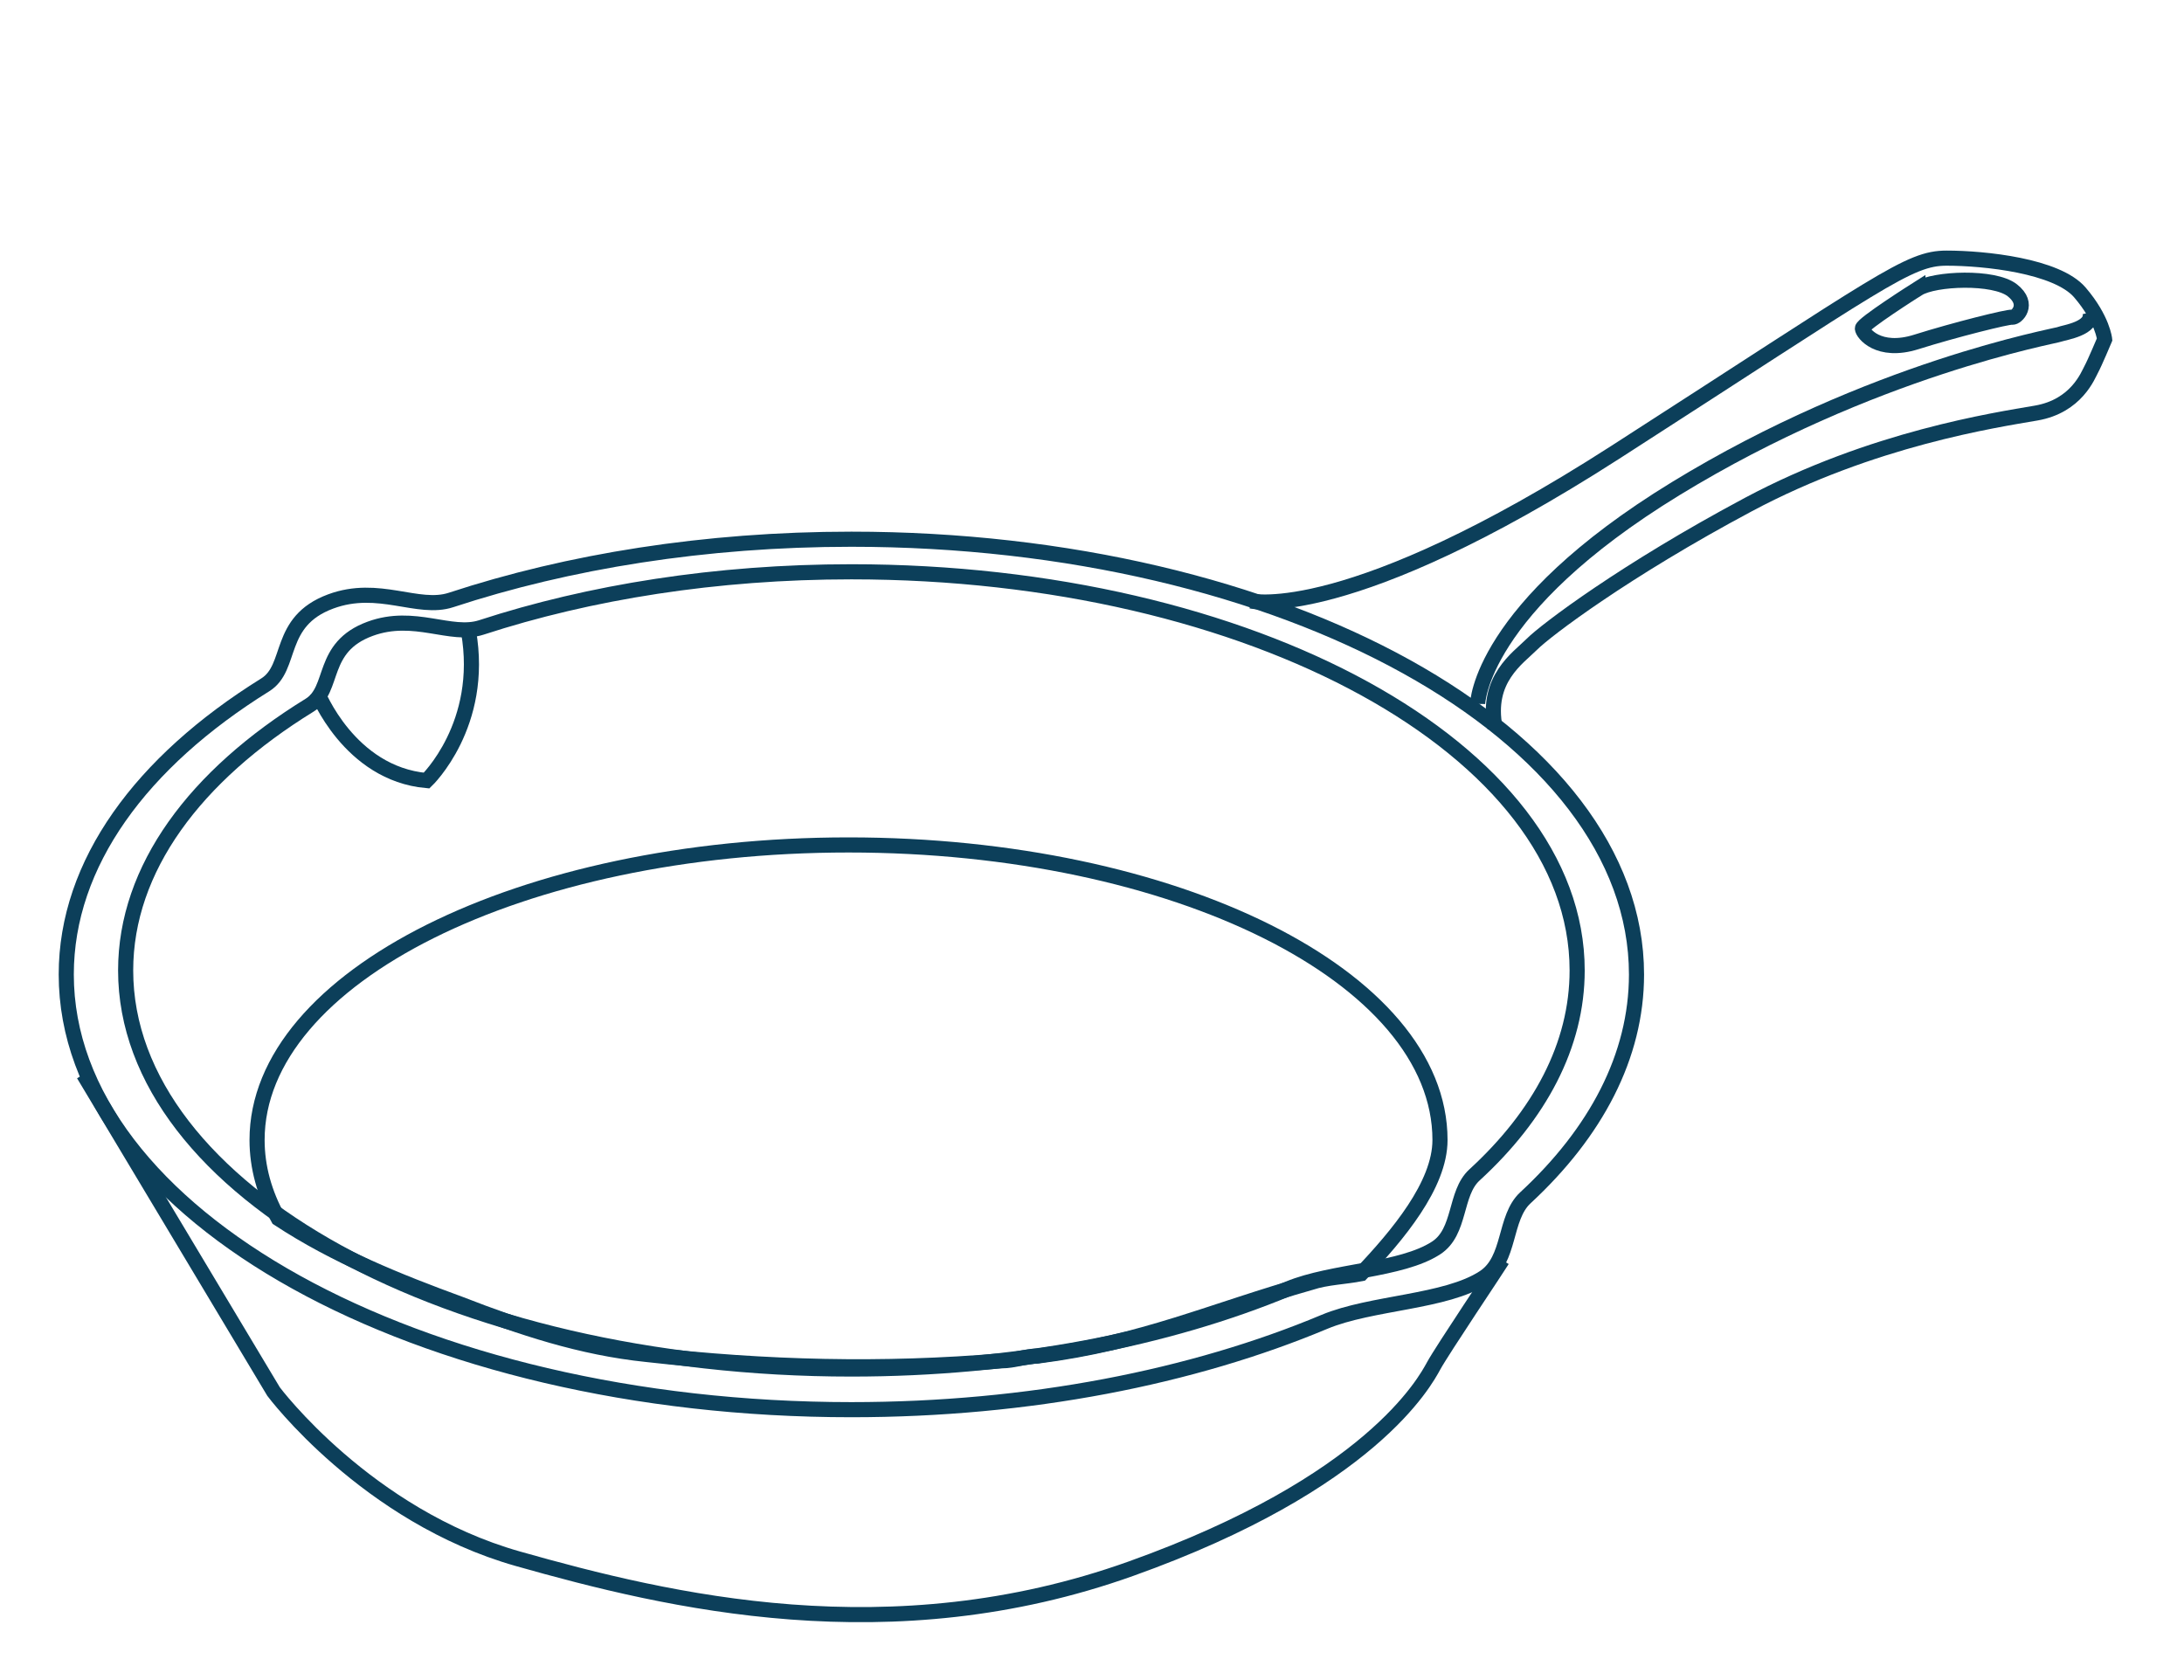
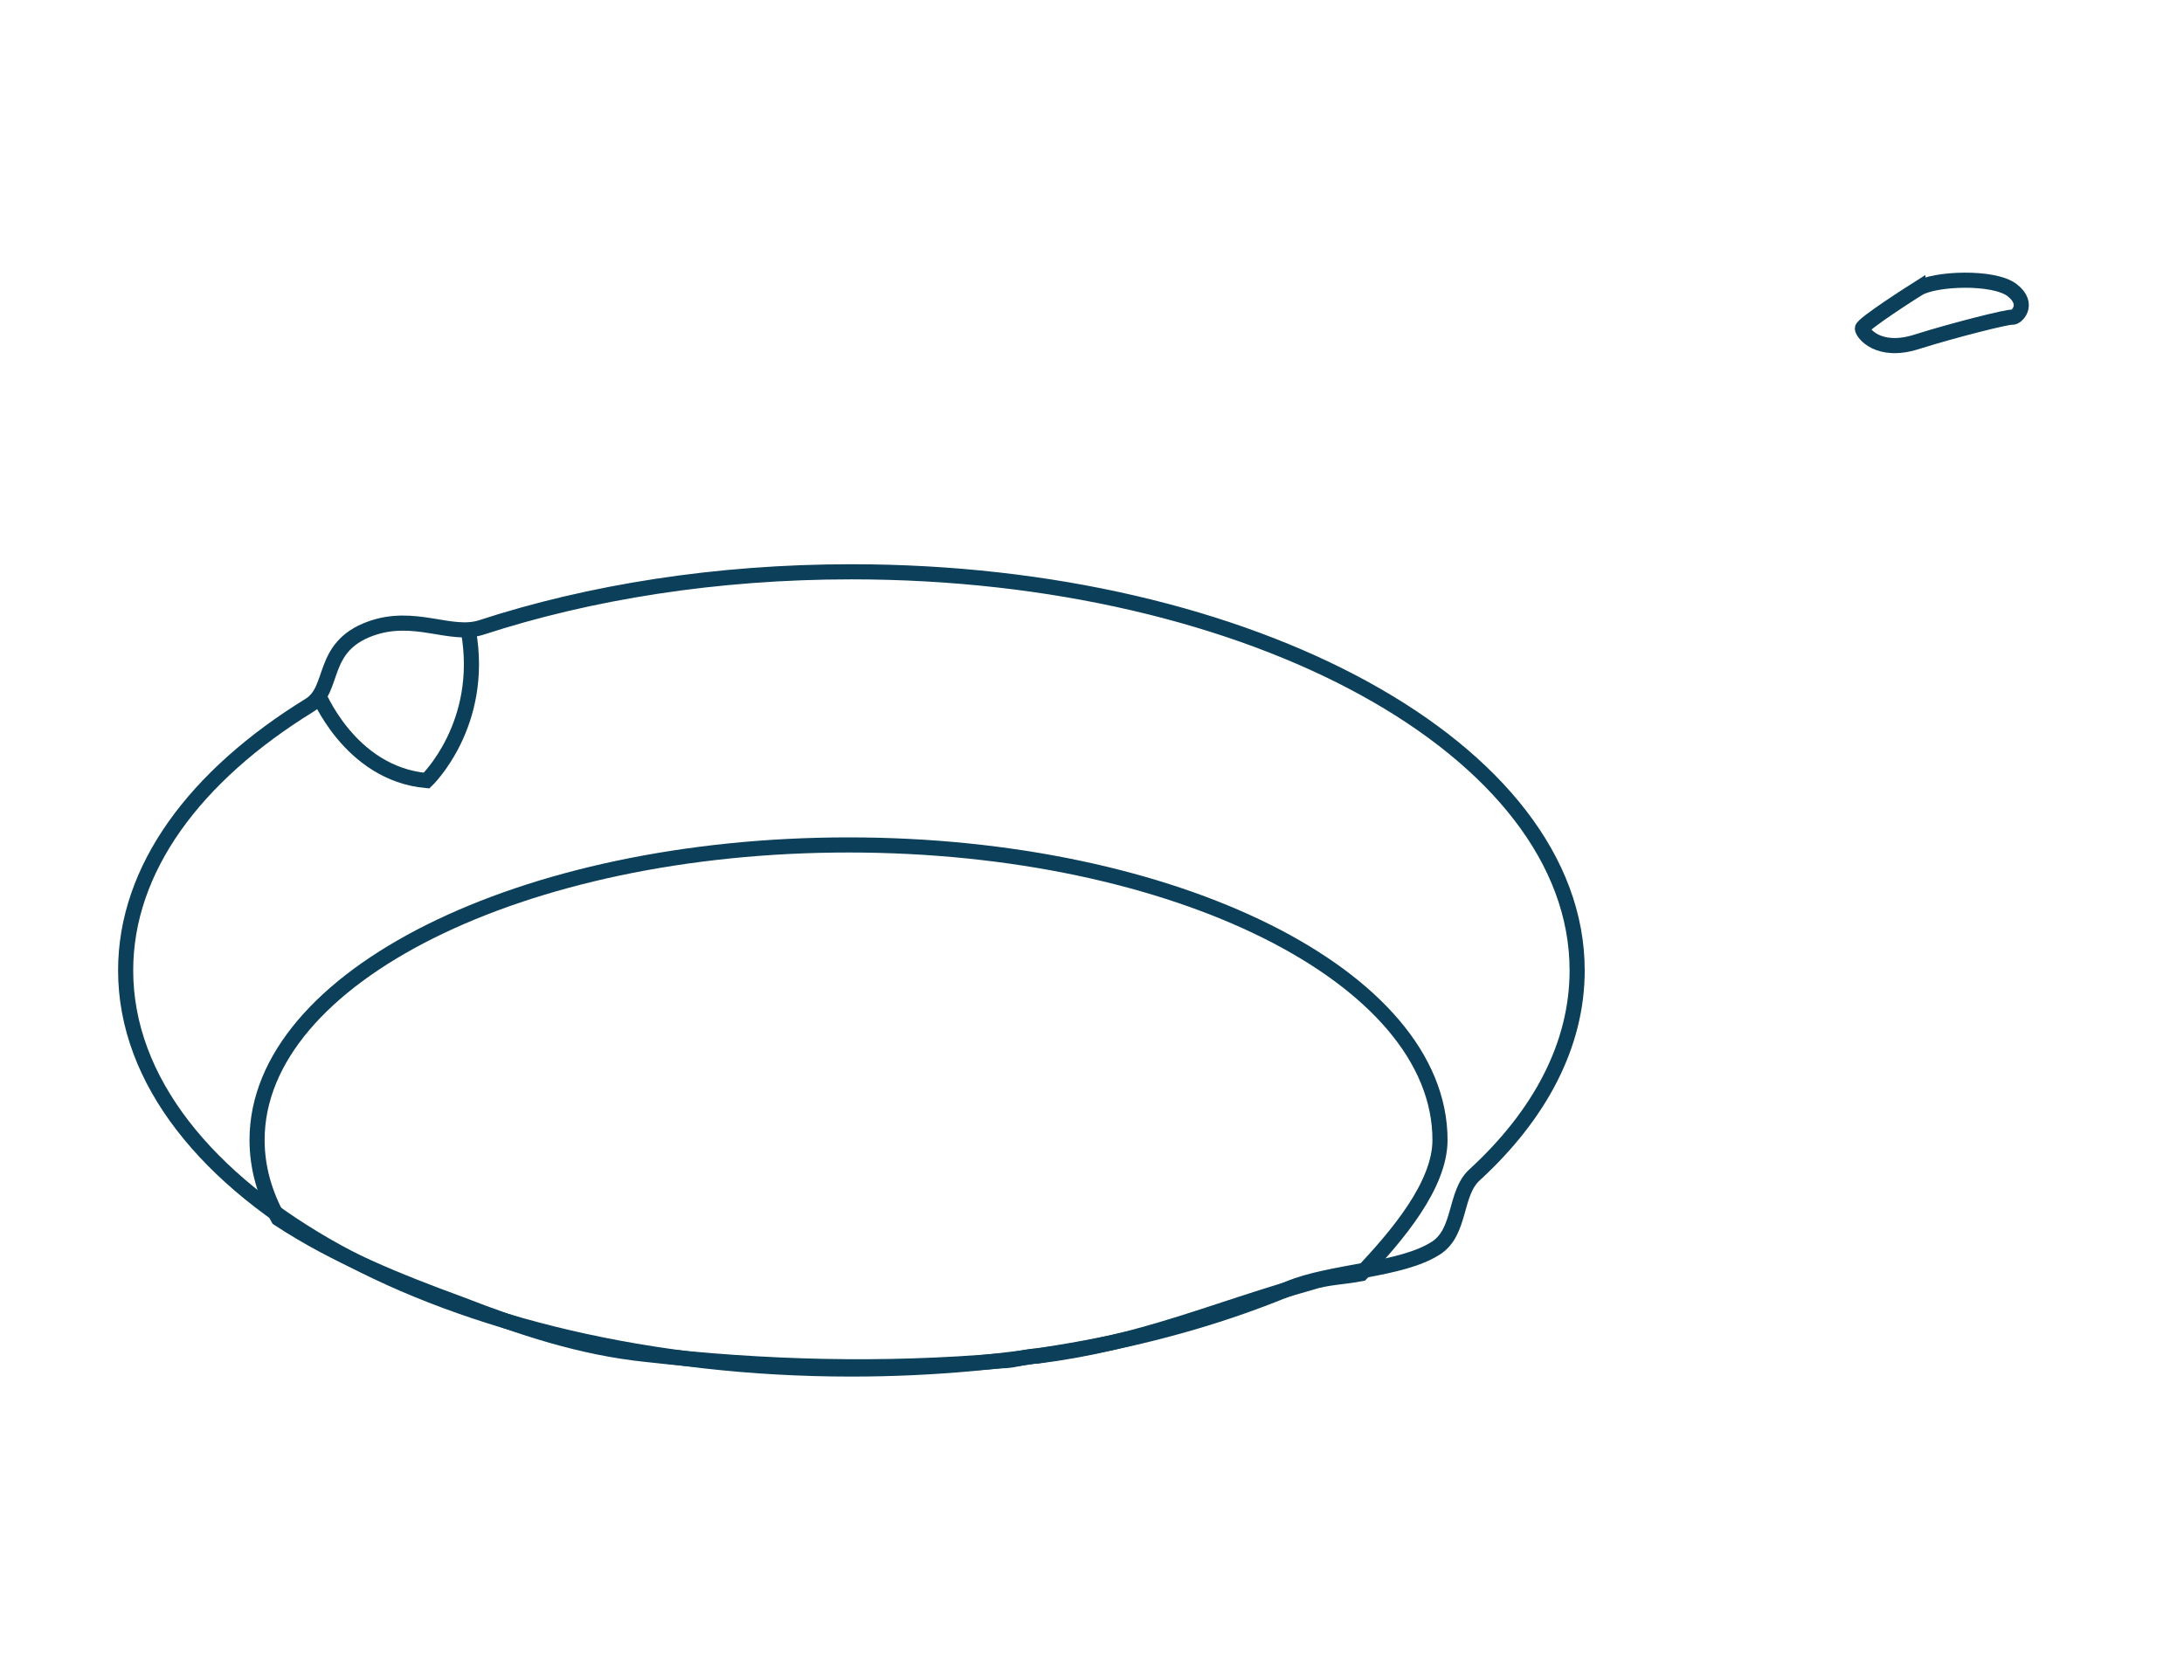
<svg xmlns="http://www.w3.org/2000/svg" viewBox="450 650 1300 1000" id="Skillet">
  <defs>
    <style>
      .cls-1 {
        fill: none;
        stroke: #0c3f5a;
        stroke-miterlimit: 10;
        stroke-width: 9px;
      }
    </style>
  </defs>
  <g id="Icon">
    <path d="M834.96,1456.2c71,8,140.48,9.76,211.48,3.76,7,0,14.26-2.83,21.26-2.83,63-8,102.52-26.75,162.52-43.75,9.47-3.16,20.49-3.35,30.05-5.29,21.59-22.75,46.87-52.71,46.87-79.56,0-96.99-157.62-175.61-352.06-175.61s-352.06,78.62-352.06,175.61c0,16.19,4.4,31.87,12.62,46.75,34.03,22.42,71.58,37.47,108.33,50.92,36,14,72,26,111,30Z" class="cls-1" />
-     <path d="M1424.11,1230c0,48.61-24.15,94.09-66.16,132.96-12.86,11.9-8.58,36.82-24.6,47.38-22.61,14.9-67.02,14.72-95.07,26.47-78.29,32.8-175.8,52.25-281.5,52.25-258.1,0-467.34-115.99-467.34-259.06,0-66.18,44.76-126.56,118.41-172.34,16.67-10.36,6.7-37.71,39-49.67,28.58-10.59,51.87,5.62,71.66-.89,69.77-22.96,151.24-36.15,238.26-36.15,258.1,0,467.34,115.99,467.34,259.06Z" class="cls-1" />
    <path d="M1388.78,1227.61c0,44.52-22.32,86.17-61.16,121.77-11.89,10.9-7.93,33.72-22.74,43.39-20.9,13.64-61.95,13.48-87.88,24.24-72.37,30.04-162.5,47.85-260.21,47.85-238.59,0-432-106.23-432-237.26,0-60.61,41.38-115.91,109.46-157.84,15.41-9.49,6.19-34.53,36.05-45.49,26.42-9.7,47.95,5.15,66.24-.82,64.49-21.03,139.8-33.11,220.24-33.11,238.59,0,432,106.23,432,237.26Z" class="cls-1" />
    <path d="M638.92,1062.07s18.9,48.38,65.01,52.54c0,0,34.77-33.26,24.94-88.82" class="cls-1" />
-     <path d="M499.74,1289.5l113.1,188.79s55.28,73.98,145.42,99.5,221.95,56.98,364.82,5.95c142.87-51.02,175.18-111.4,180.28-120.76,5.1-9.35,38.27-58.68,40.82-62.93" class="cls-1" />
-     <path d="M1194.79,1007.74s57.83,13.61,216.57-88.44c158.74-102.05,174.61-115.65,197.29-115.65s65.76,4.54,79.37,20.41c13.61,15.87,14.74,27.97,14.74,27.97,0,0-6.05,14.36-7.94,17.76s-8.69,21.92-32.88,26.08c-24.19,4.16-97.51,15.12-171.21,54.43-73.7,39.31-120.57,74.83-128.88,83.15s-27.59,20.79-21.92,49.89" class="cls-1" />
-     <path d="M1329.53,1068.97s1.13-56.69,117.92-128.13c116.79-71.43,225.64-90.71,228.47-91.84s20.41-3.4,18.14-13.04" class="cls-1" />
    <path d="M1591.6,821.85c-1.96,1.24-33.03,20.97-33.03,23.65s9.44,15.17,32.09,8.03,54.74-15.17,57.1-14.72,10.85-7.58,0-16.06c-10.85-8.48-46.25-7.14-56.16-.89Z" class="cls-1" />
  </g>
</svg>